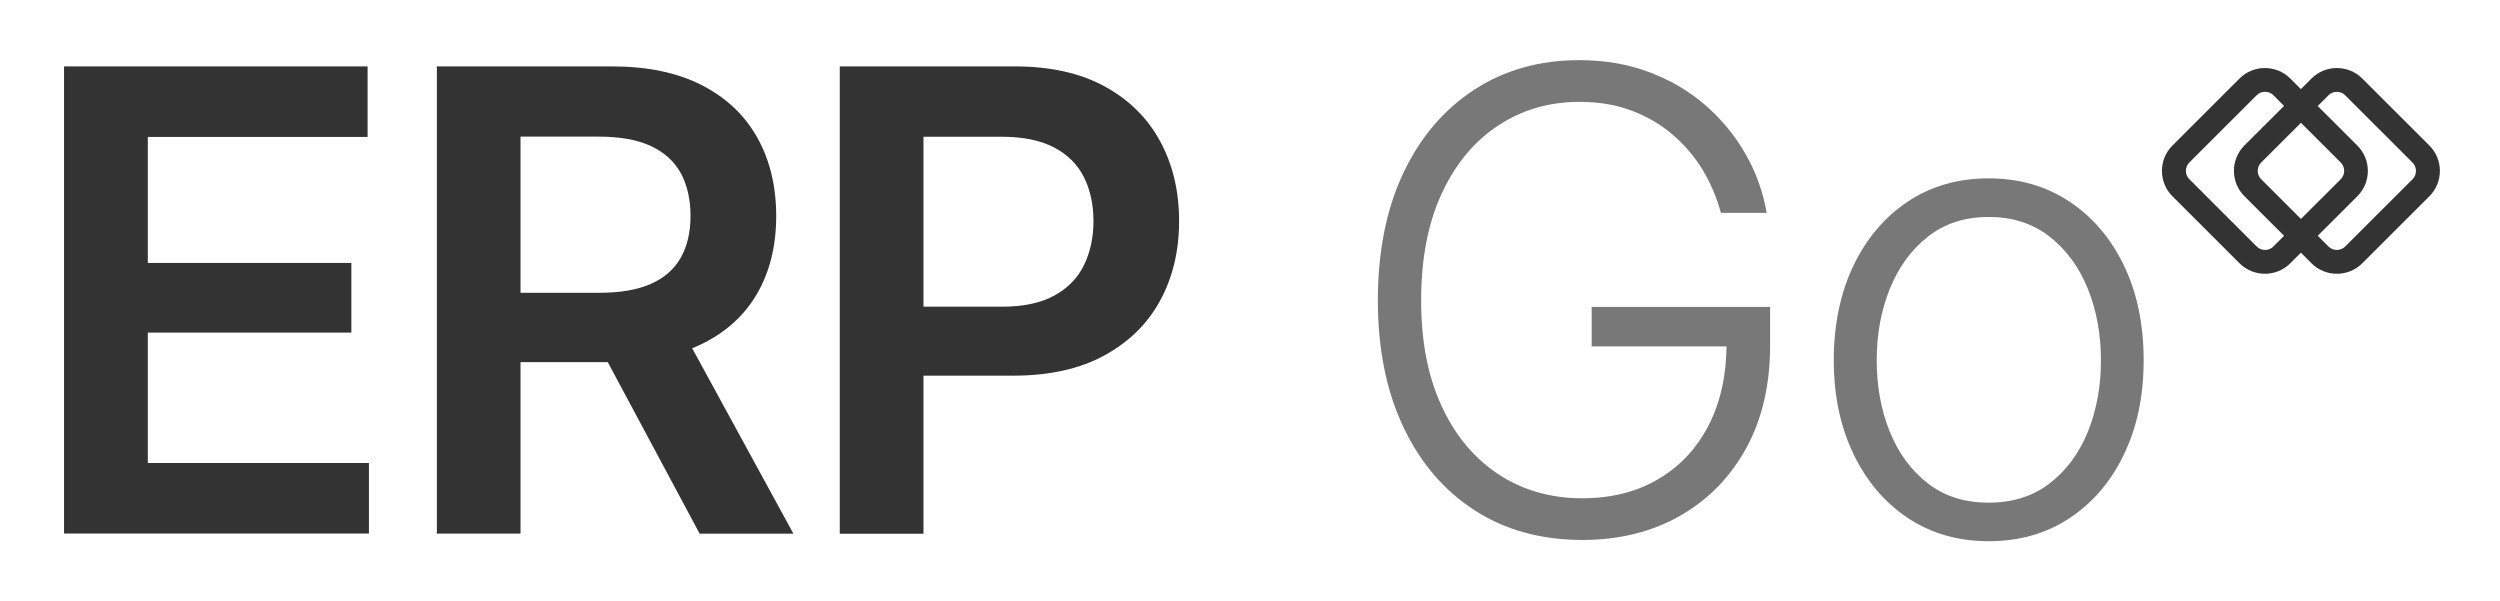
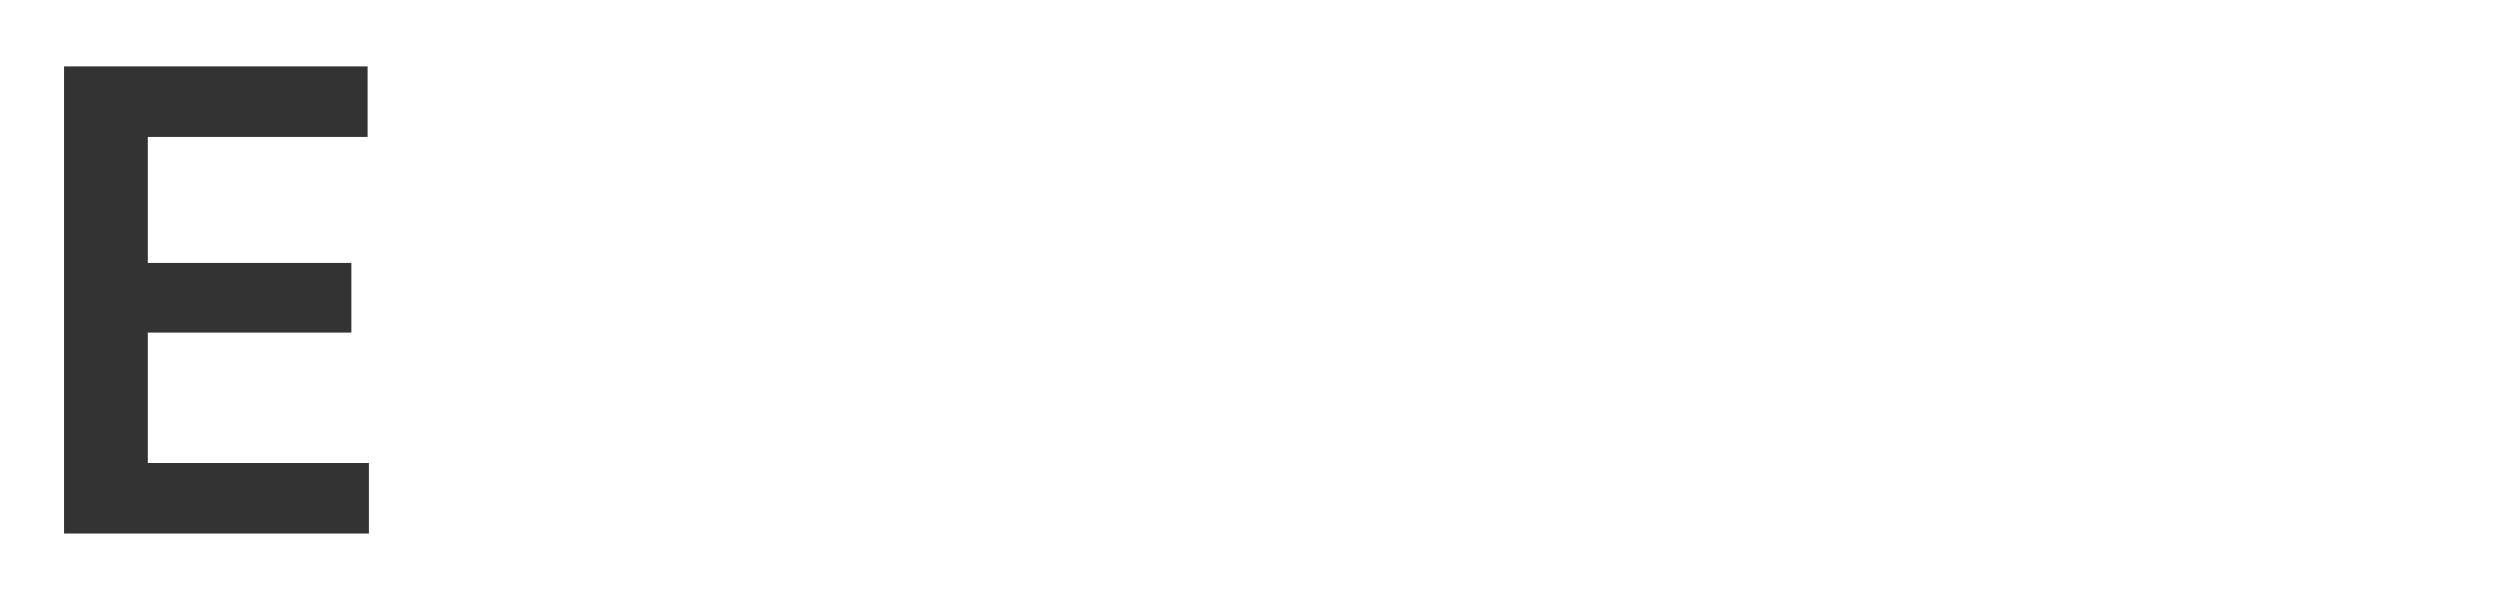
<svg xmlns="http://www.w3.org/2000/svg" id="Layer_1" data-name="Layer 1" viewBox="0 0 415.74 100">
  <defs>
    <style>
      .cls-1 {
        fill: #333;
      }

      .cls-2 {
        fill: #787878;
      }
    </style>
  </defs>
-   <path class="cls-1" d="M403.99,24.2l-11.15-11.14c-2.34-2.33-6.12-2.33-8.45,0l-1.76,1.76-1.76-1.76c-2.34-2.33-6.12-2.33-8.45,0l-11.15,11.14c-2.33,2.33-2.33,6.11,0,8.44l11.15,11.14c2.34,2.33,6.12,2.33,8.45,0l1.76-1.76,1.76,1.76c2.33,2.33,6.12,2.33,8.45,0l11.15-11.14c2.34-2.33,2.34-6.11,0-8.44ZM378.06,40.99c-.77.77-2.02.77-2.79,0l-11.19-11.18c-.77-.77-.77-2.02,0-2.79l11.19-11.18c.77-.77,2.02-.77,2.79,0l1.77,1.77-6.59,6.58c-2.33,2.33-2.33,6.11,0,8.44l6.59,6.58-1.77,1.77ZM382.64,20.42l6.61,6.6c.77.77.77,2.02,0,2.79l-6.61,6.6-6.61-6.6c-.77-.77-.77-2.02,0-2.79l6.61-6.6ZM401.19,29.81l-11.19,11.18c-.77.77-2.02.77-2.79,0l-1.78-1.78,6.58-6.57c2.34-2.33,2.34-6.11,0-8.44l-6.58-6.57,1.78-1.78c.77-.77,2.02-.77,2.79,0l11.19,11.18c.77.77.77,2.02,0,2.79Z" />
  <g>
    <path class="cls-1" d="M10.65,88.75V11.04h50.48v11.73H24.58v20.96h33.85v11.58H24.58v21.69h36.77v11.73H10.65Z" />
-     <path class="cls-1" d="M72.65,88.75V11.04h29.05c5.95,0,10.95,1.04,15.02,3.13,4.07,2.09,7.14,5,9.23,8.74,2.09,3.74,3.13,8.08,3.13,13.01s-1.05,9.23-3.16,12.88c-2.1,3.65-5.21,6.47-9.31,8.45-4.1,1.98-9.14,2.97-15.12,2.97h-20.76v-11.53h18.93c3.51,0,6.38-.5,8.6-1.49,2.22-.99,3.88-2.44,4.95-4.35,1.08-1.91,1.62-4.22,1.62-6.94s-.54-5.15-1.62-7.12c-1.08-1.96-2.74-3.47-4.98-4.51-2.24-1.04-5.14-1.56-8.68-1.56h-12.99v66.02h-13.92ZM116.35,88.75l-18.88-35.25h15.23l19.24,35.25h-15.59Z" />
-     <path class="cls-1" d="M139.65,88.75V11.04h29.05c5.95,0,10.95,1.11,15.02,3.34,4.07,2.23,7.14,5.28,9.23,9.15,2.09,3.88,3.13,8.28,3.13,13.22s-1.05,9.39-3.16,13.25c-2.1,3.86-5.21,6.9-9.31,9.13-4.1,2.23-9.14,3.34-15.12,3.34h-19.24v-11.47h17.42c3.51,0,6.39-.61,8.63-1.83,2.24-1.22,3.89-2.9,4.95-5.06,1.06-2.16,1.59-4.61,1.59-7.35s-.53-5.18-1.59-7.3c-1.06-2.12-2.72-3.77-4.98-4.95-2.26-1.18-5.16-1.77-8.71-1.77h-12.99v66.02h-13.92Z" />
-     <path class="cls-2" d="M263.13,89.79c-6.81,0-12.77-1.63-17.86-4.9-5.09-3.27-9.06-7.89-11.89-13.87-2.83-5.98-4.25-13-4.25-21.07s1.42-15.24,4.25-21.2c2.83-5.96,6.77-10.58,11.81-13.85,5.04-3.27,10.85-4.9,17.42-4.9,4.24,0,8.14.67,11.68,2.01,3.55,1.34,6.67,3.18,9.36,5.53,2.69,2.35,4.91,5.05,6.65,8.11,1.74,3.06,2.9,6.31,3.49,9.75h-7.61c-.7-2.57-1.71-4.96-3.05-7.17-1.34-2.21-3.01-4.16-5.01-5.87-2-1.7-4.29-3.03-6.86-3.99-2.57-.96-5.44-1.43-8.6-1.43-5.01,0-9.5,1.3-13.48,3.91-3.98,2.61-7.12,6.37-9.41,11.29-2.29,4.92-3.44,10.86-3.44,17.81s1.15,12.73,3.44,17.65c2.29,4.92,5.46,8.69,9.49,11.32,4.03,2.63,8.66,3.94,13.87,3.94,4.8,0,9-1.05,12.59-3.16,3.6-2.1,6.4-5.08,8.4-8.94,2-3.86,3-8.43,3-13.72l2.29.57h-24.72v-6.57h29.67v6.41c0,6.57-1.33,12.27-3.99,17.11-2.66,4.83-6.34,8.58-11.03,11.24-4.69,2.66-10.1,3.99-16.22,3.99Z" />
-     <path class="cls-2" d="M330.71,90c-5.08,0-9.54-1.28-13.4-3.83-3.86-2.56-6.88-6.1-9.07-10.64-2.19-4.54-3.29-9.74-3.29-15.62s1.1-11.24,3.29-15.78c2.19-4.54,5.22-8.08,9.07-10.64,3.86-2.56,8.33-3.83,13.4-3.83s9.5,1.28,13.38,3.83c3.88,2.56,6.91,6.1,9.1,10.64s3.29,9.8,3.29,15.78-1.09,11.08-3.26,15.62c-2.17,4.54-5.2,8.08-9.07,10.64-3.88,2.56-8.35,3.83-13.43,3.83ZM330.71,83.59c4,0,7.39-1.08,10.17-3.23,2.78-2.16,4.89-5.02,6.34-8.6,1.44-3.58,2.16-7.53,2.16-11.84s-.73-8.32-2.19-11.92c-1.46-3.6-3.58-6.48-6.36-8.66-2.78-2.17-6.15-3.26-10.12-3.26s-7.33,1.09-10.09,3.26c-2.76,2.17-4.88,5.06-6.34,8.66-1.46,3.6-2.19,7.57-2.19,11.92s.72,8.26,2.16,11.84c1.44,3.58,3.55,6.45,6.31,8.6,2.76,2.16,6.14,3.23,10.14,3.23Z" />
  </g>
</svg>